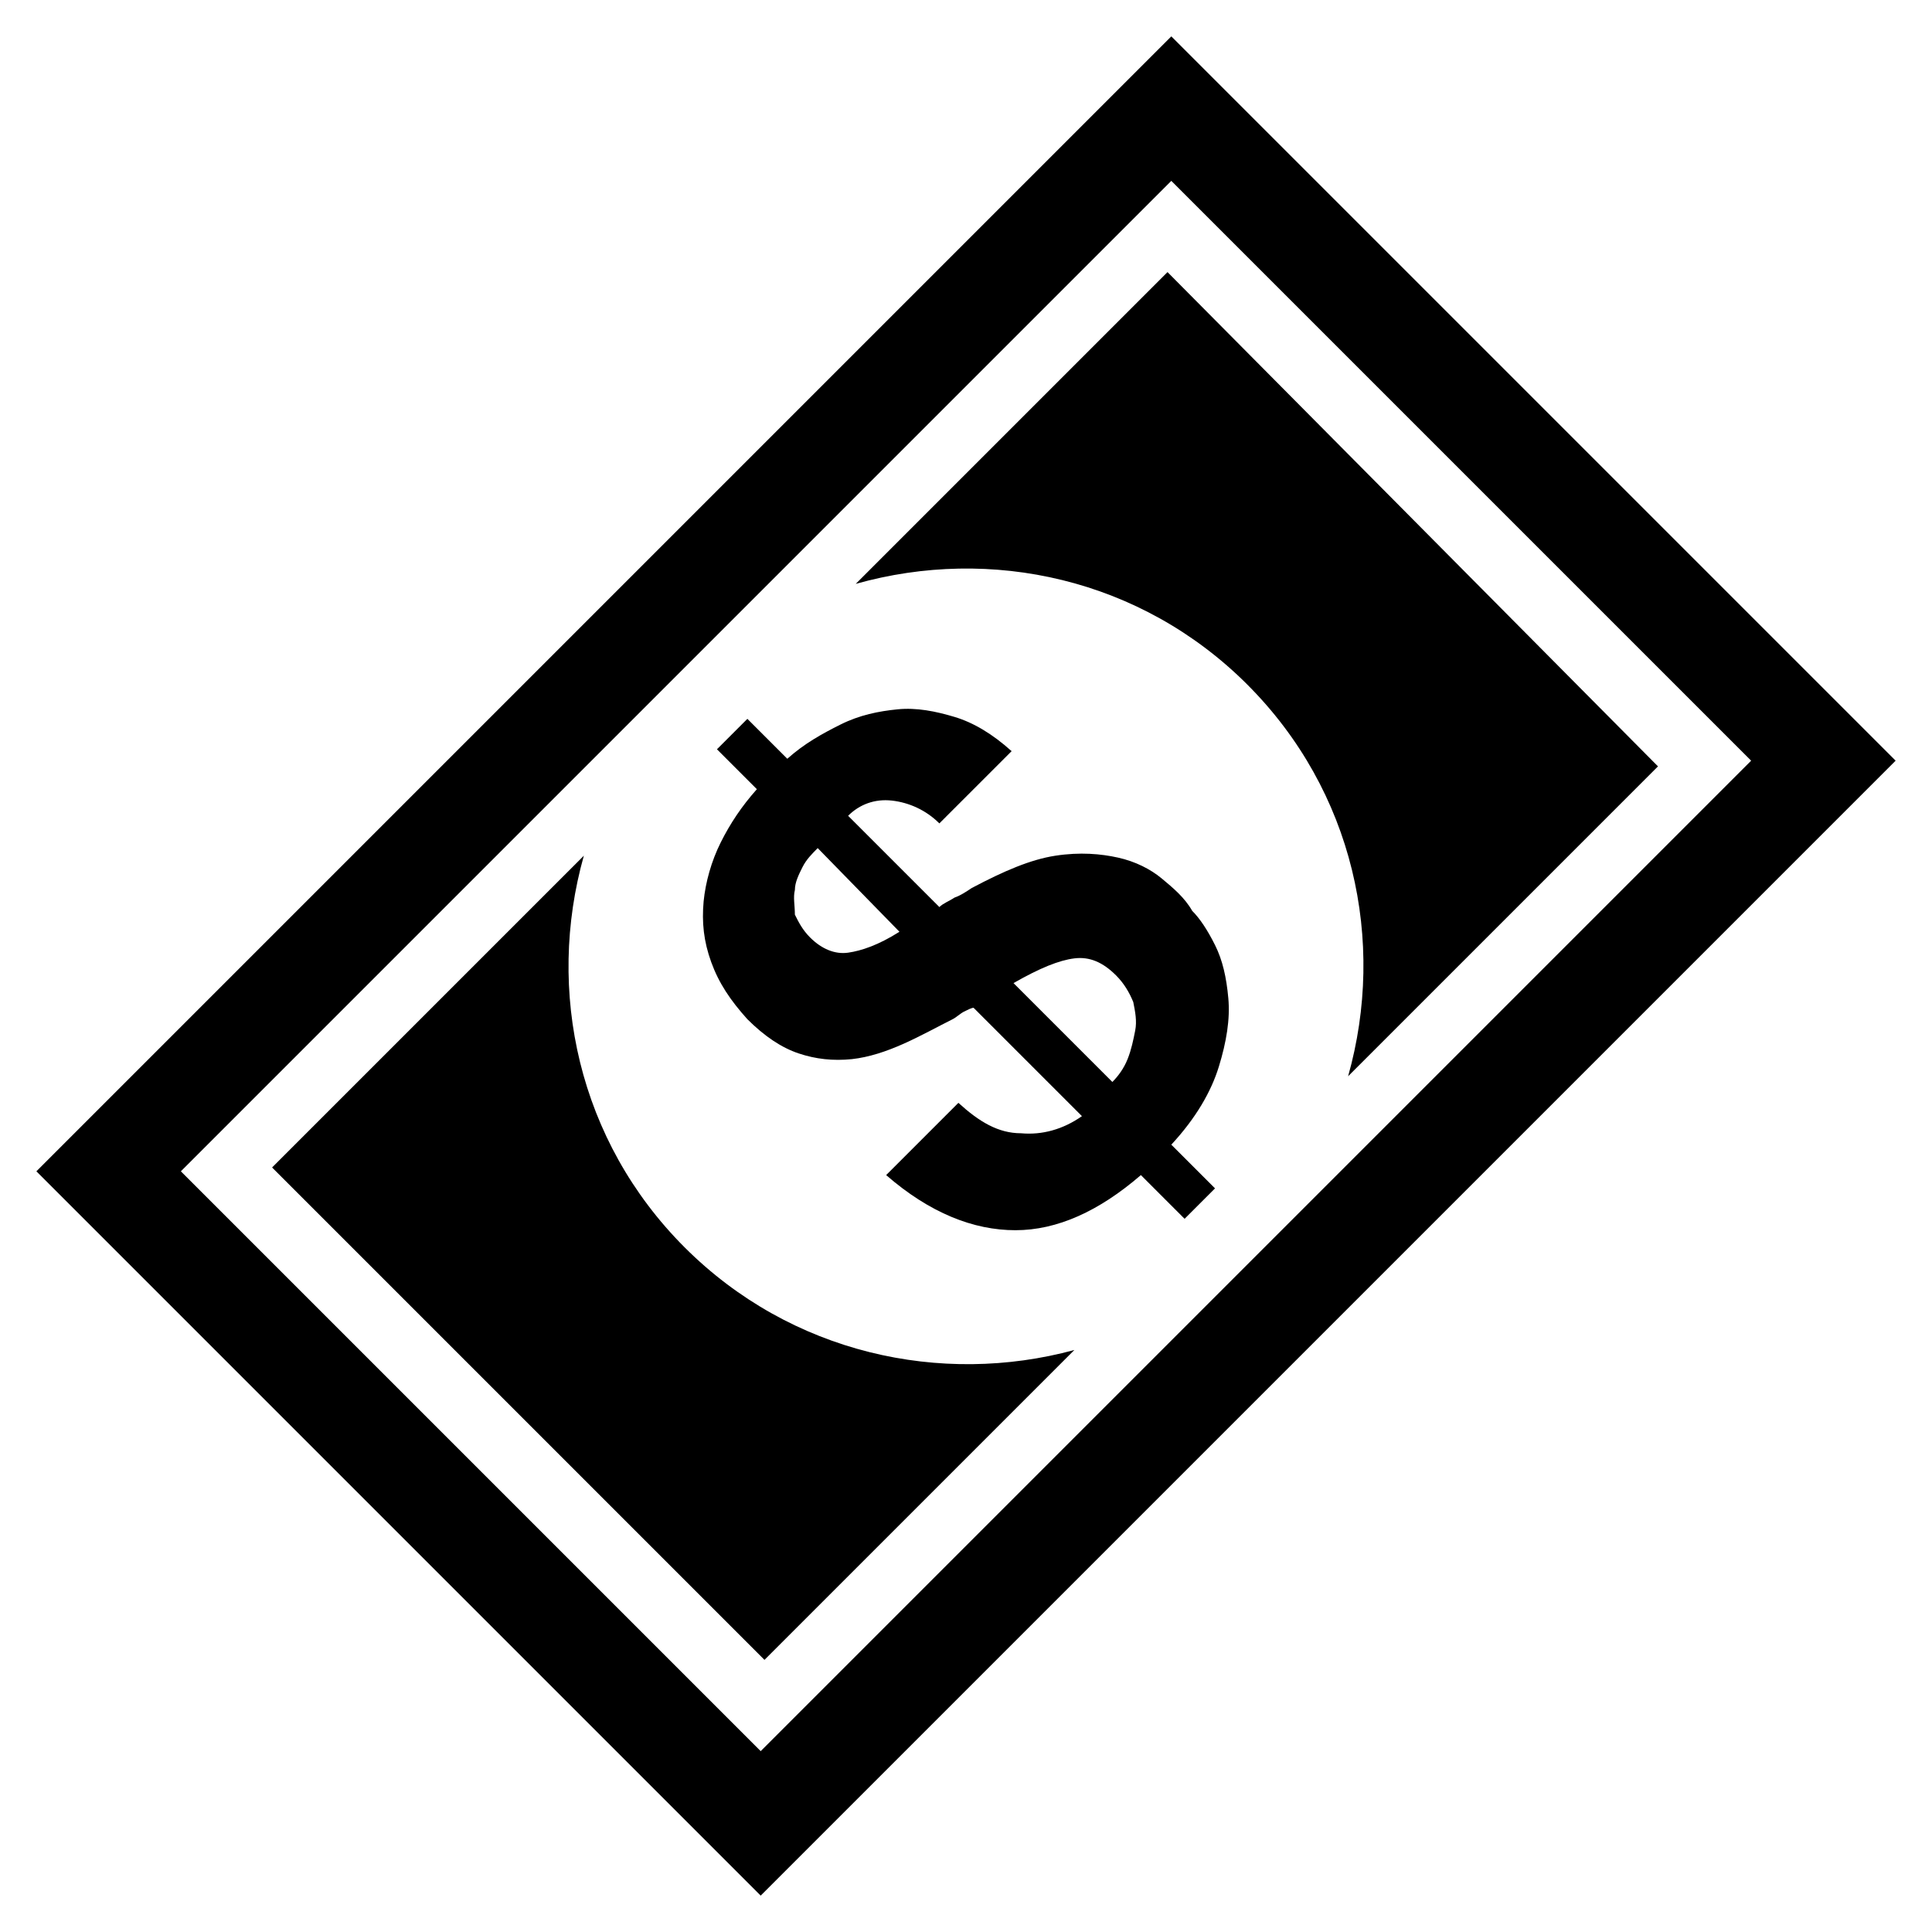
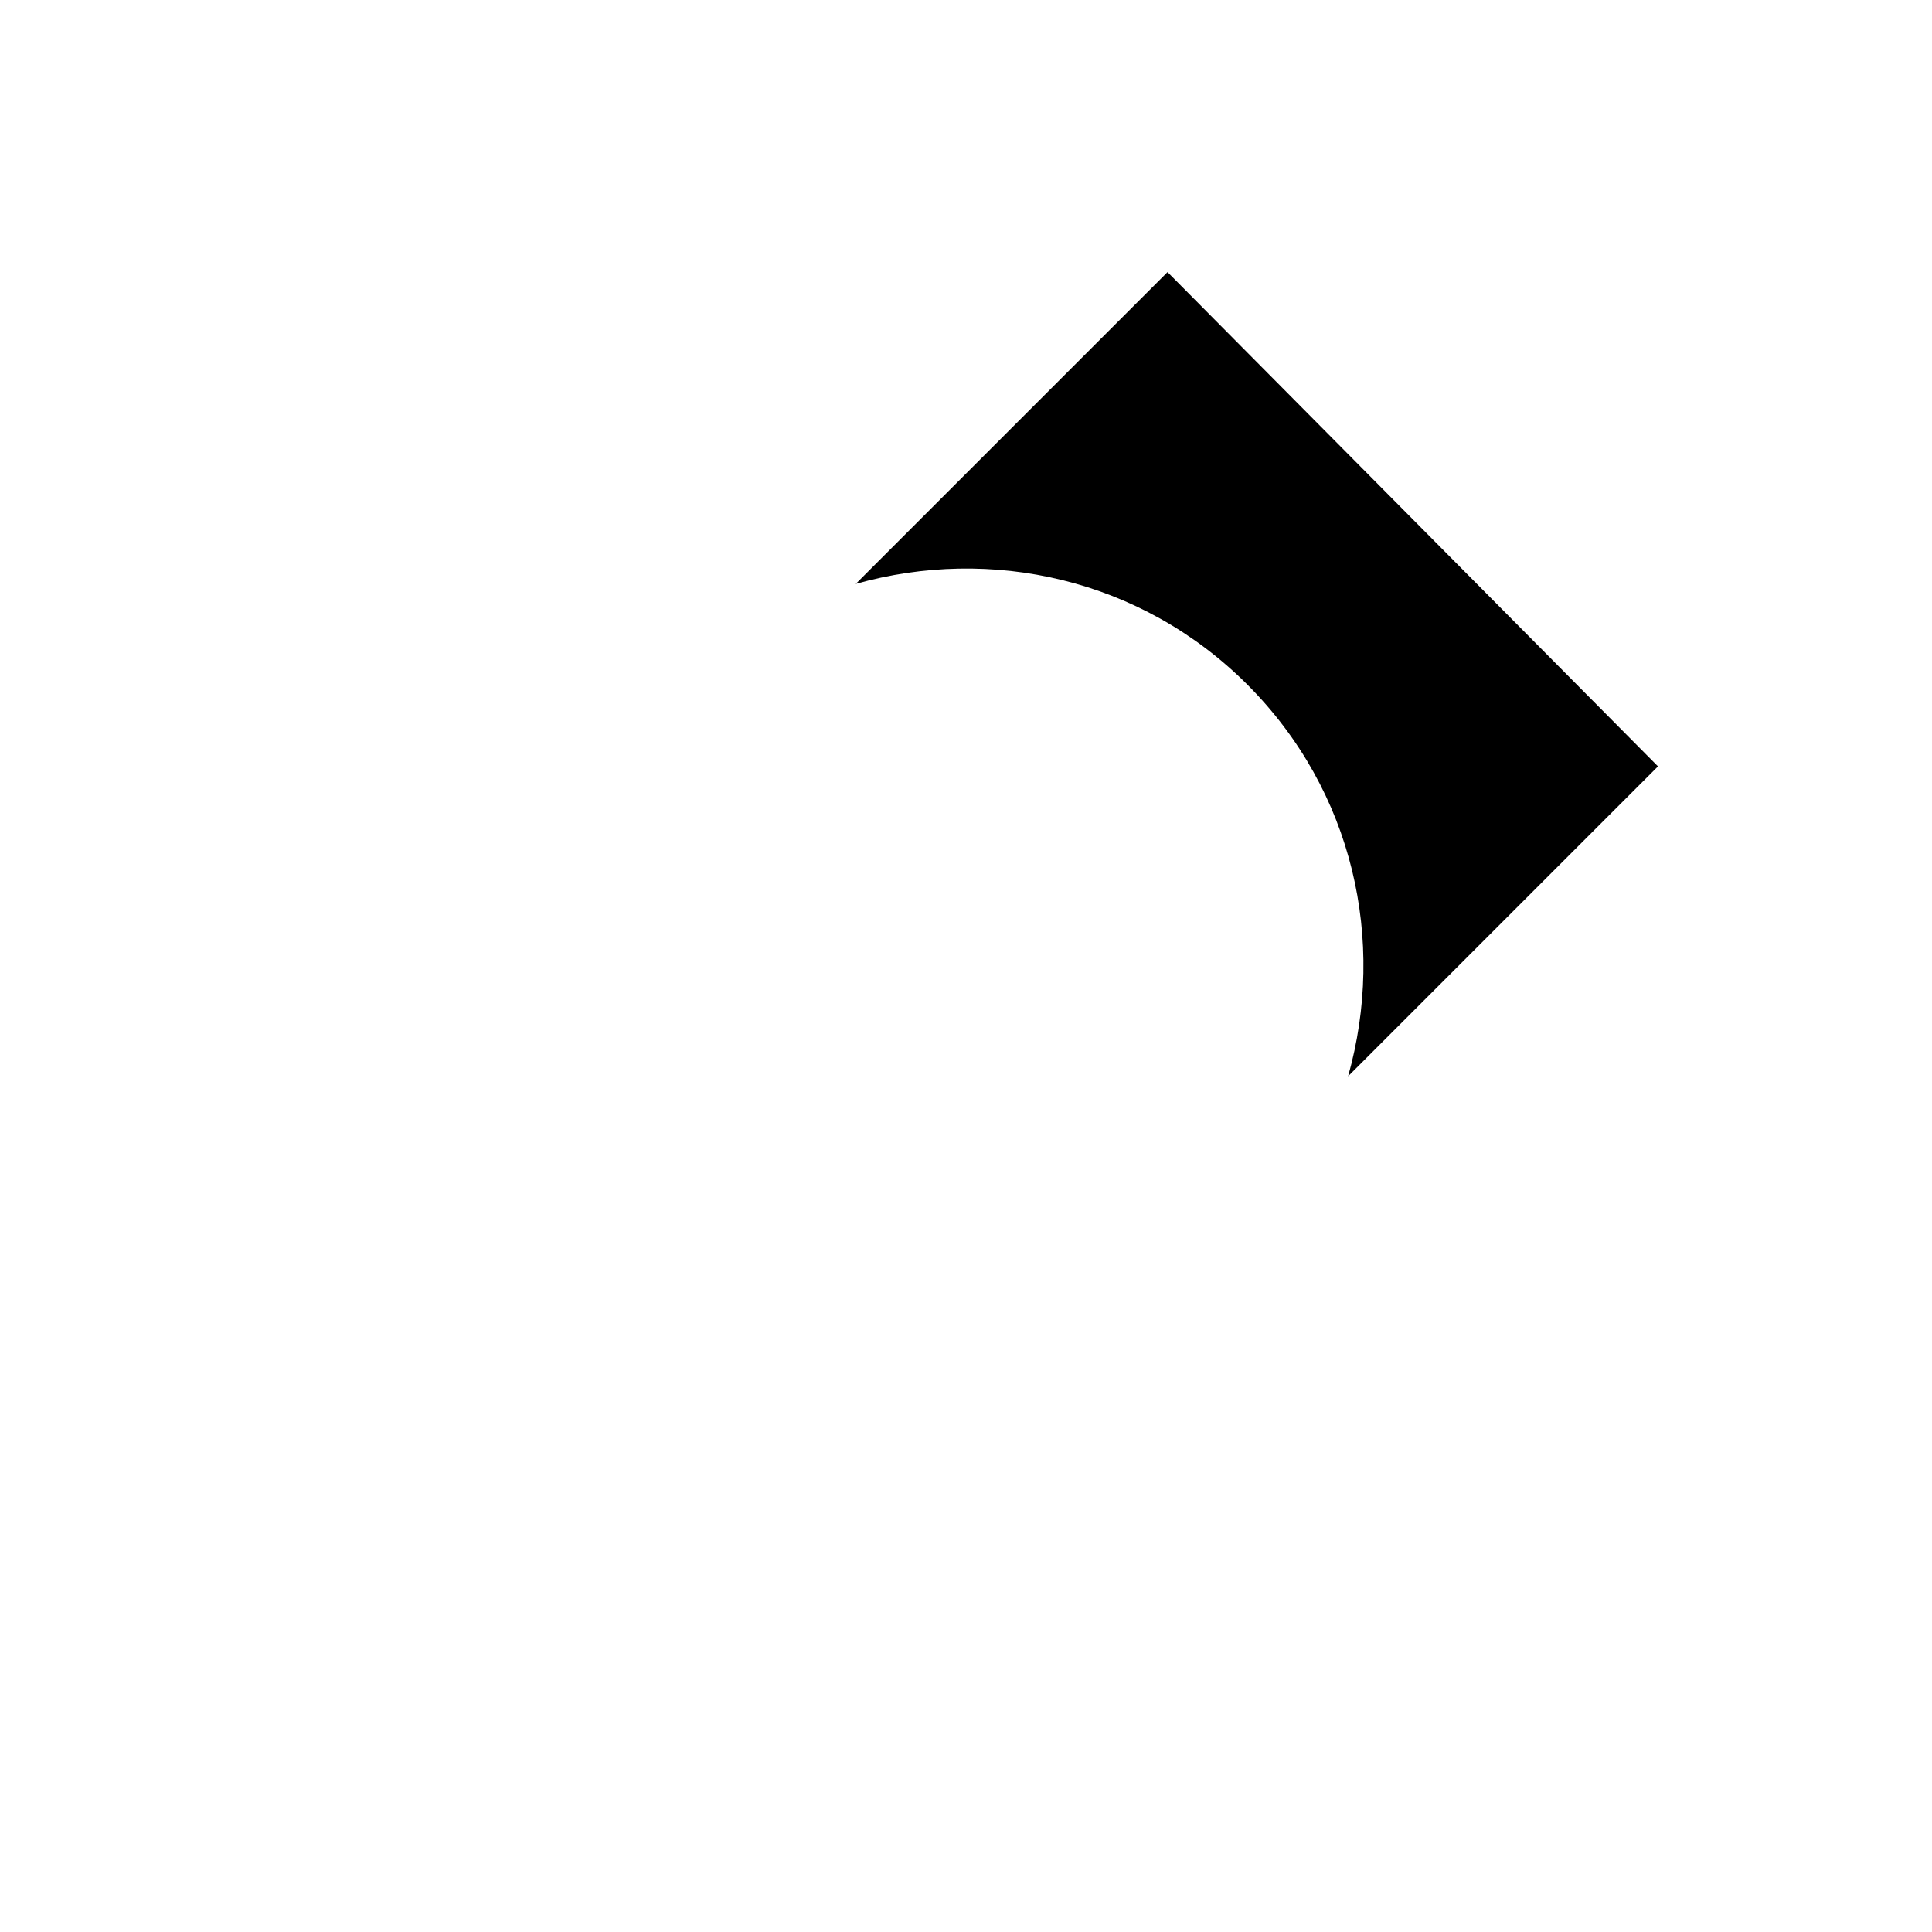
<svg xmlns="http://www.w3.org/2000/svg" fill="#000000" width="800px" height="800px" version="1.1" viewBox="144 144 512 512">
  <g>
-     <path d="m153.64 454.41 191.95 191.95 300.77-300.77-191.95-191.95zm454.43-108.82-262.48 262.48-153.66-153.66 262.48-262.48z" fill-rule="evenodd" />
    <path d="m474.56 325.43c28.215 28.215 36.777 68.016 26.703 103.79l82.121-82.121-129.98-130.99-82.625 82.625c35.77-10.078 75.57-1.512 103.79 26.699z" fill-rule="evenodd" />
-     <path d="m325.43 474.56c-28.215-28.215-36.777-68.016-26.703-103.79l-82.621 82.625 130.49 130.49 82.121-82.121c-35.27 9.57-75.07 1.008-103.29-27.207z" fill-rule="evenodd" />
-     <path d="m451.89 376.82c-3.023-2.519-7.055-4.535-11.586-5.543-4.535-1.008-10.078-1.512-16.625-0.504-6.551 1.008-13.602 4.031-22.168 8.566-1.512 1.008-3.023 2.016-4.535 2.519-1.512 1.008-3.023 1.512-4.031 2.519l-24.184-24.184c3.023-3.023 7.055-4.535 11.586-4.031 4.535 0.504 9.07 2.519 12.594 6.047l19.145-19.145c-5.039-4.535-10.078-7.559-15.113-9.07-5.039-1.512-10.078-2.519-15.113-2.016-5.039 0.504-10.078 1.512-15.113 4.031-5.039 2.519-9.574 5.039-14.105 9.07l-10.578-10.578-8.062 8.062 10.578 10.578c-4.031 4.535-7.055 9.07-9.574 14.105-2.519 5.039-4.031 10.578-4.535 15.617-0.504 5.543 0 10.578 2.016 16.121 2.016 5.543 5.039 10.078 9.574 15.113 4.535 4.535 9.07 7.559 13.602 9.07 4.535 1.512 9.07 2.016 14.105 1.512 4.535-0.504 9.07-2.016 13.602-4.031 4.535-2.016 9.07-4.535 13.098-6.551 1.008-0.504 2.016-1.512 3.023-2.016 1.008-0.504 2.016-1.008 2.519-1.008l28.719 28.719c-5.039 3.527-10.578 5.039-16.121 4.535-6.047 0-11.082-3.023-16.625-8.062l-19.145 19.145c11.586 10.078 23.176 14.609 34.258 14.609s22.168-5.039 33.25-14.609l11.586 11.586 8.062-8.062-11.586-11.586c6.551-7.055 10.578-14.105 12.594-20.656s3.023-12.594 2.519-18.137c-0.504-5.543-1.512-10.078-3.527-14.105-2.016-4.031-4.031-7.055-6.047-9.07-2.008-3.523-5.031-6.043-8.055-8.562zm-69.527 14.105c-5.543 3.527-10.078 5.039-13.602 5.543-3.527 0.504-7.055-1.008-10.078-4.031-2.016-2.016-3.023-4.031-4.031-6.047 0.004-2.519-0.5-4.531 0.004-6.547 0-2.016 1.008-4.031 2.016-6.047s2.519-3.527 4.031-5.039zm61.969 18.641c0.504 2.519 1.008 5.039 0.504 7.559-0.504 2.519-1.008 5.039-2.016 7.559-1.008 2.519-2.519 4.535-4.031 6.047l-26.199-26.199c7.055-4.031 12.09-6.047 16.121-6.551s7.559 1.008 11.082 4.535c2.023 2.012 3.531 4.531 4.539 7.051z" />
  </g>
</svg>